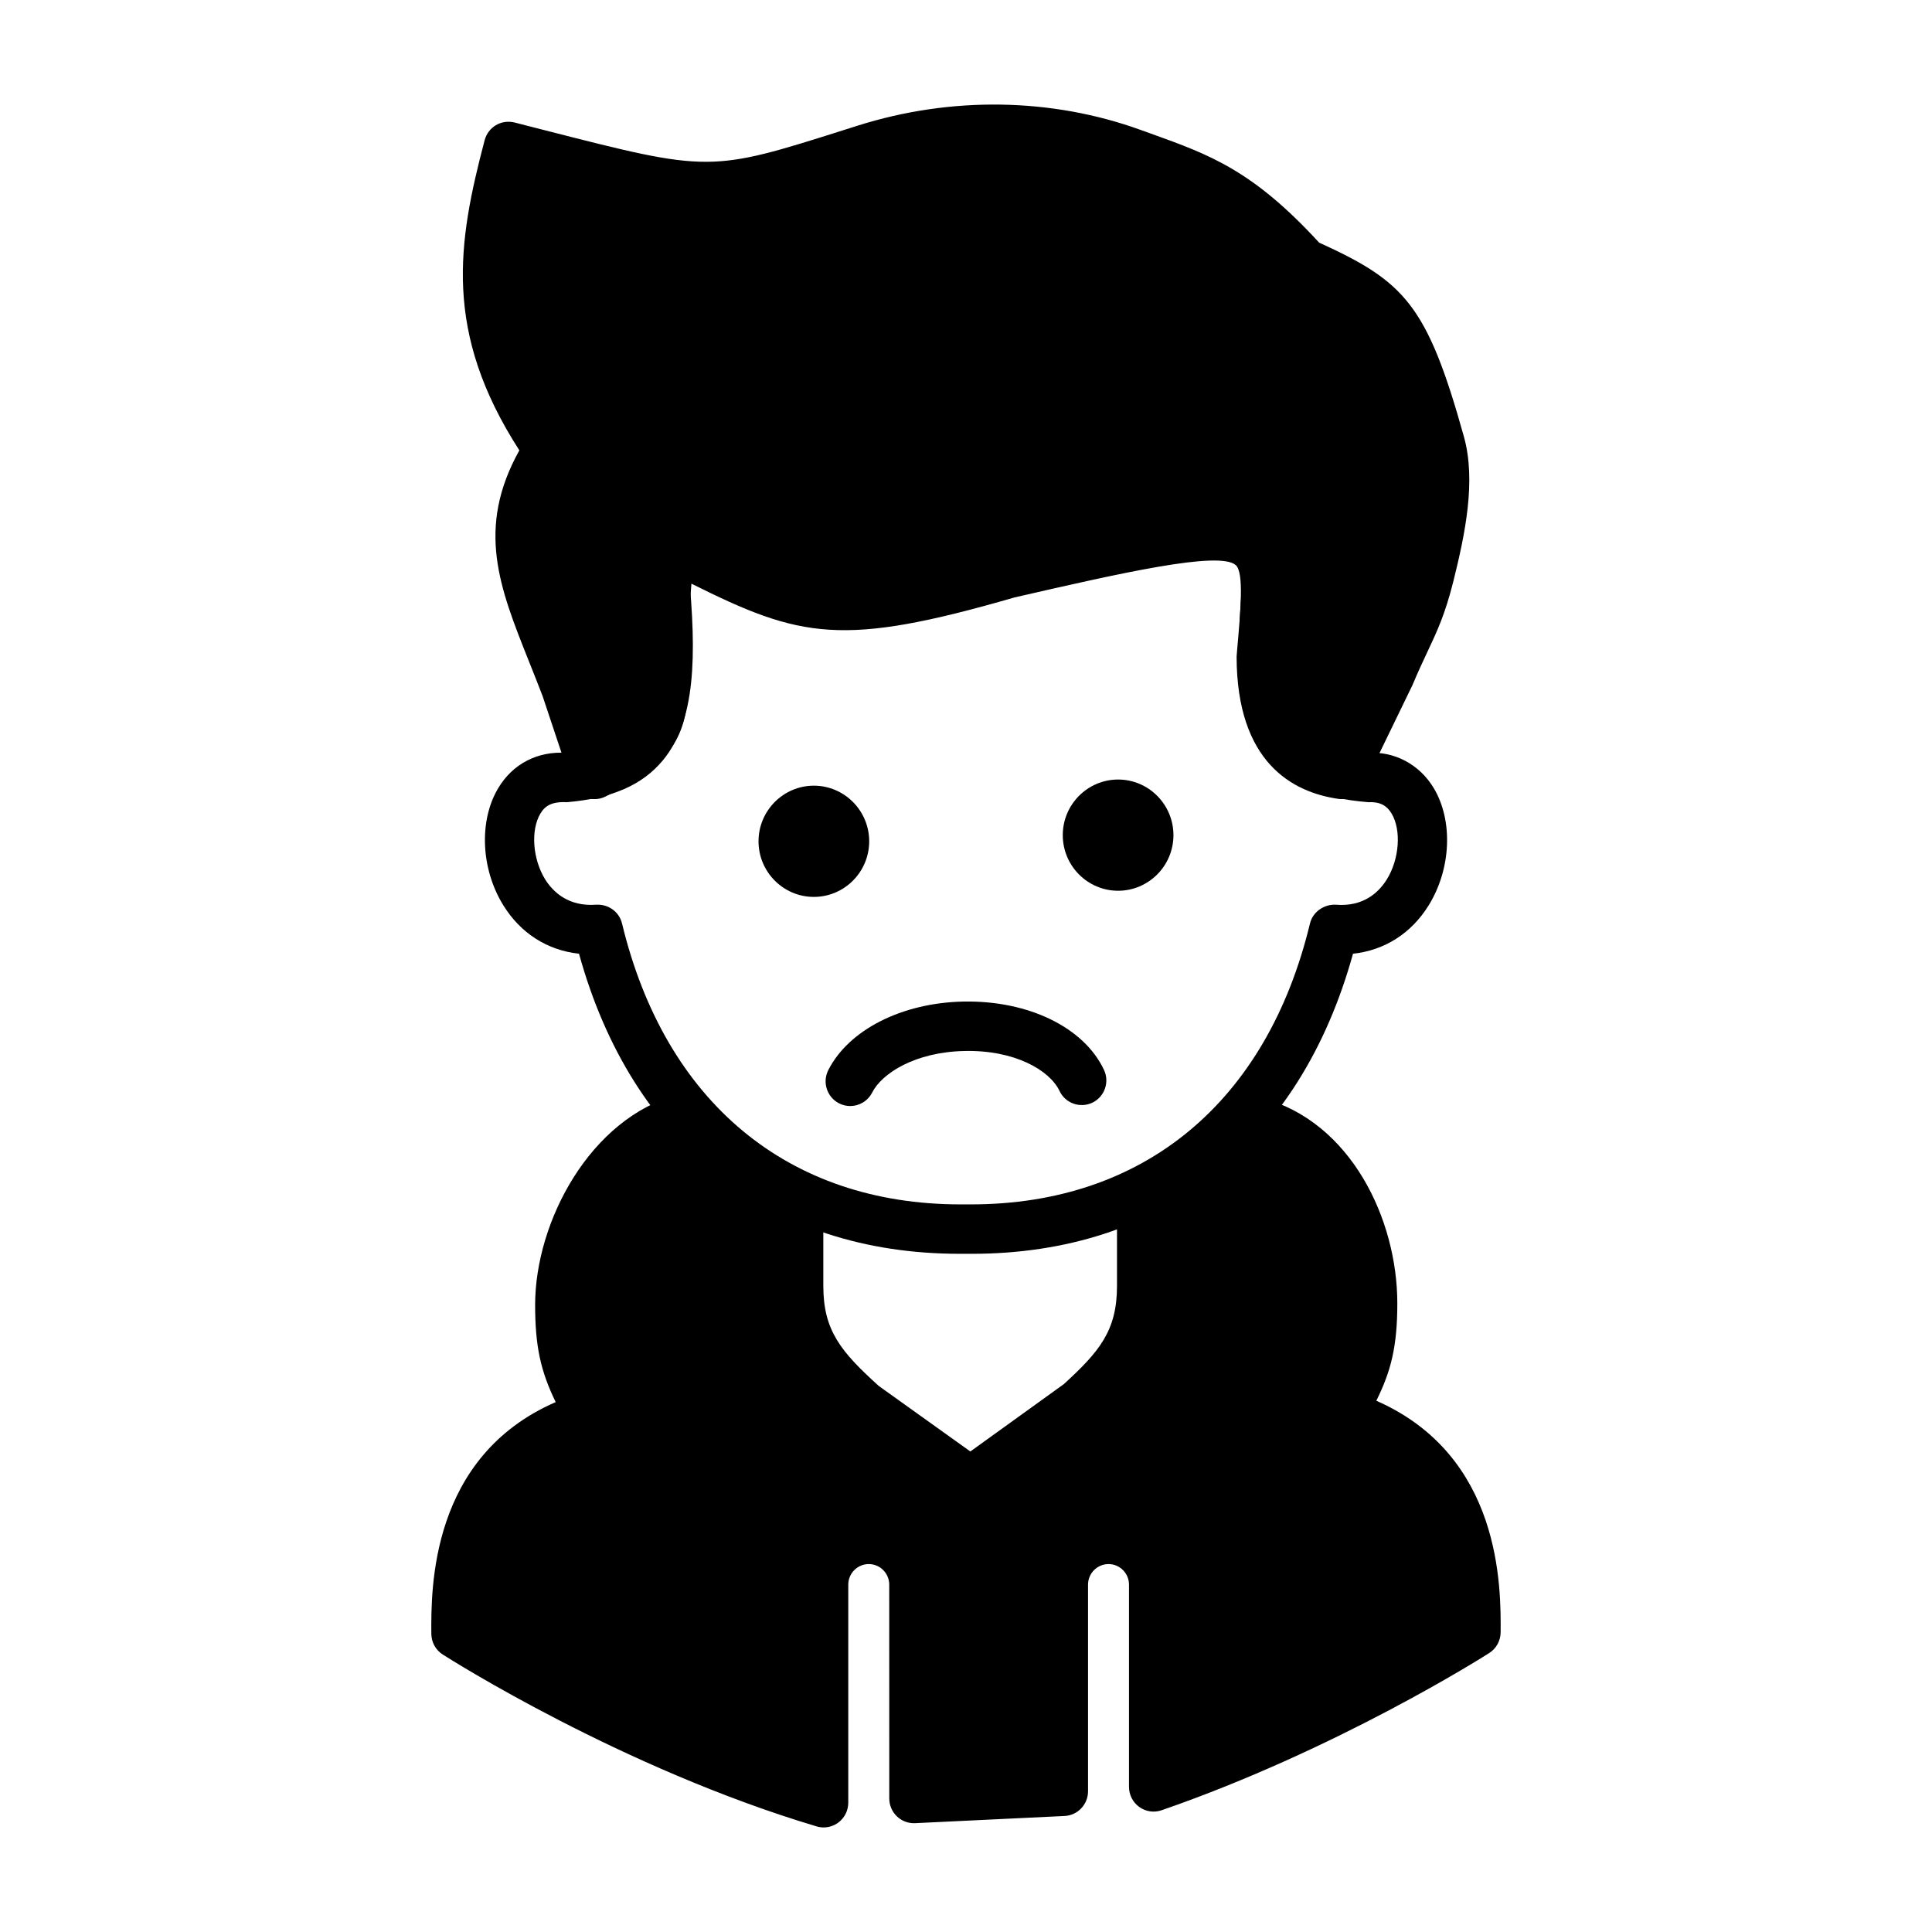
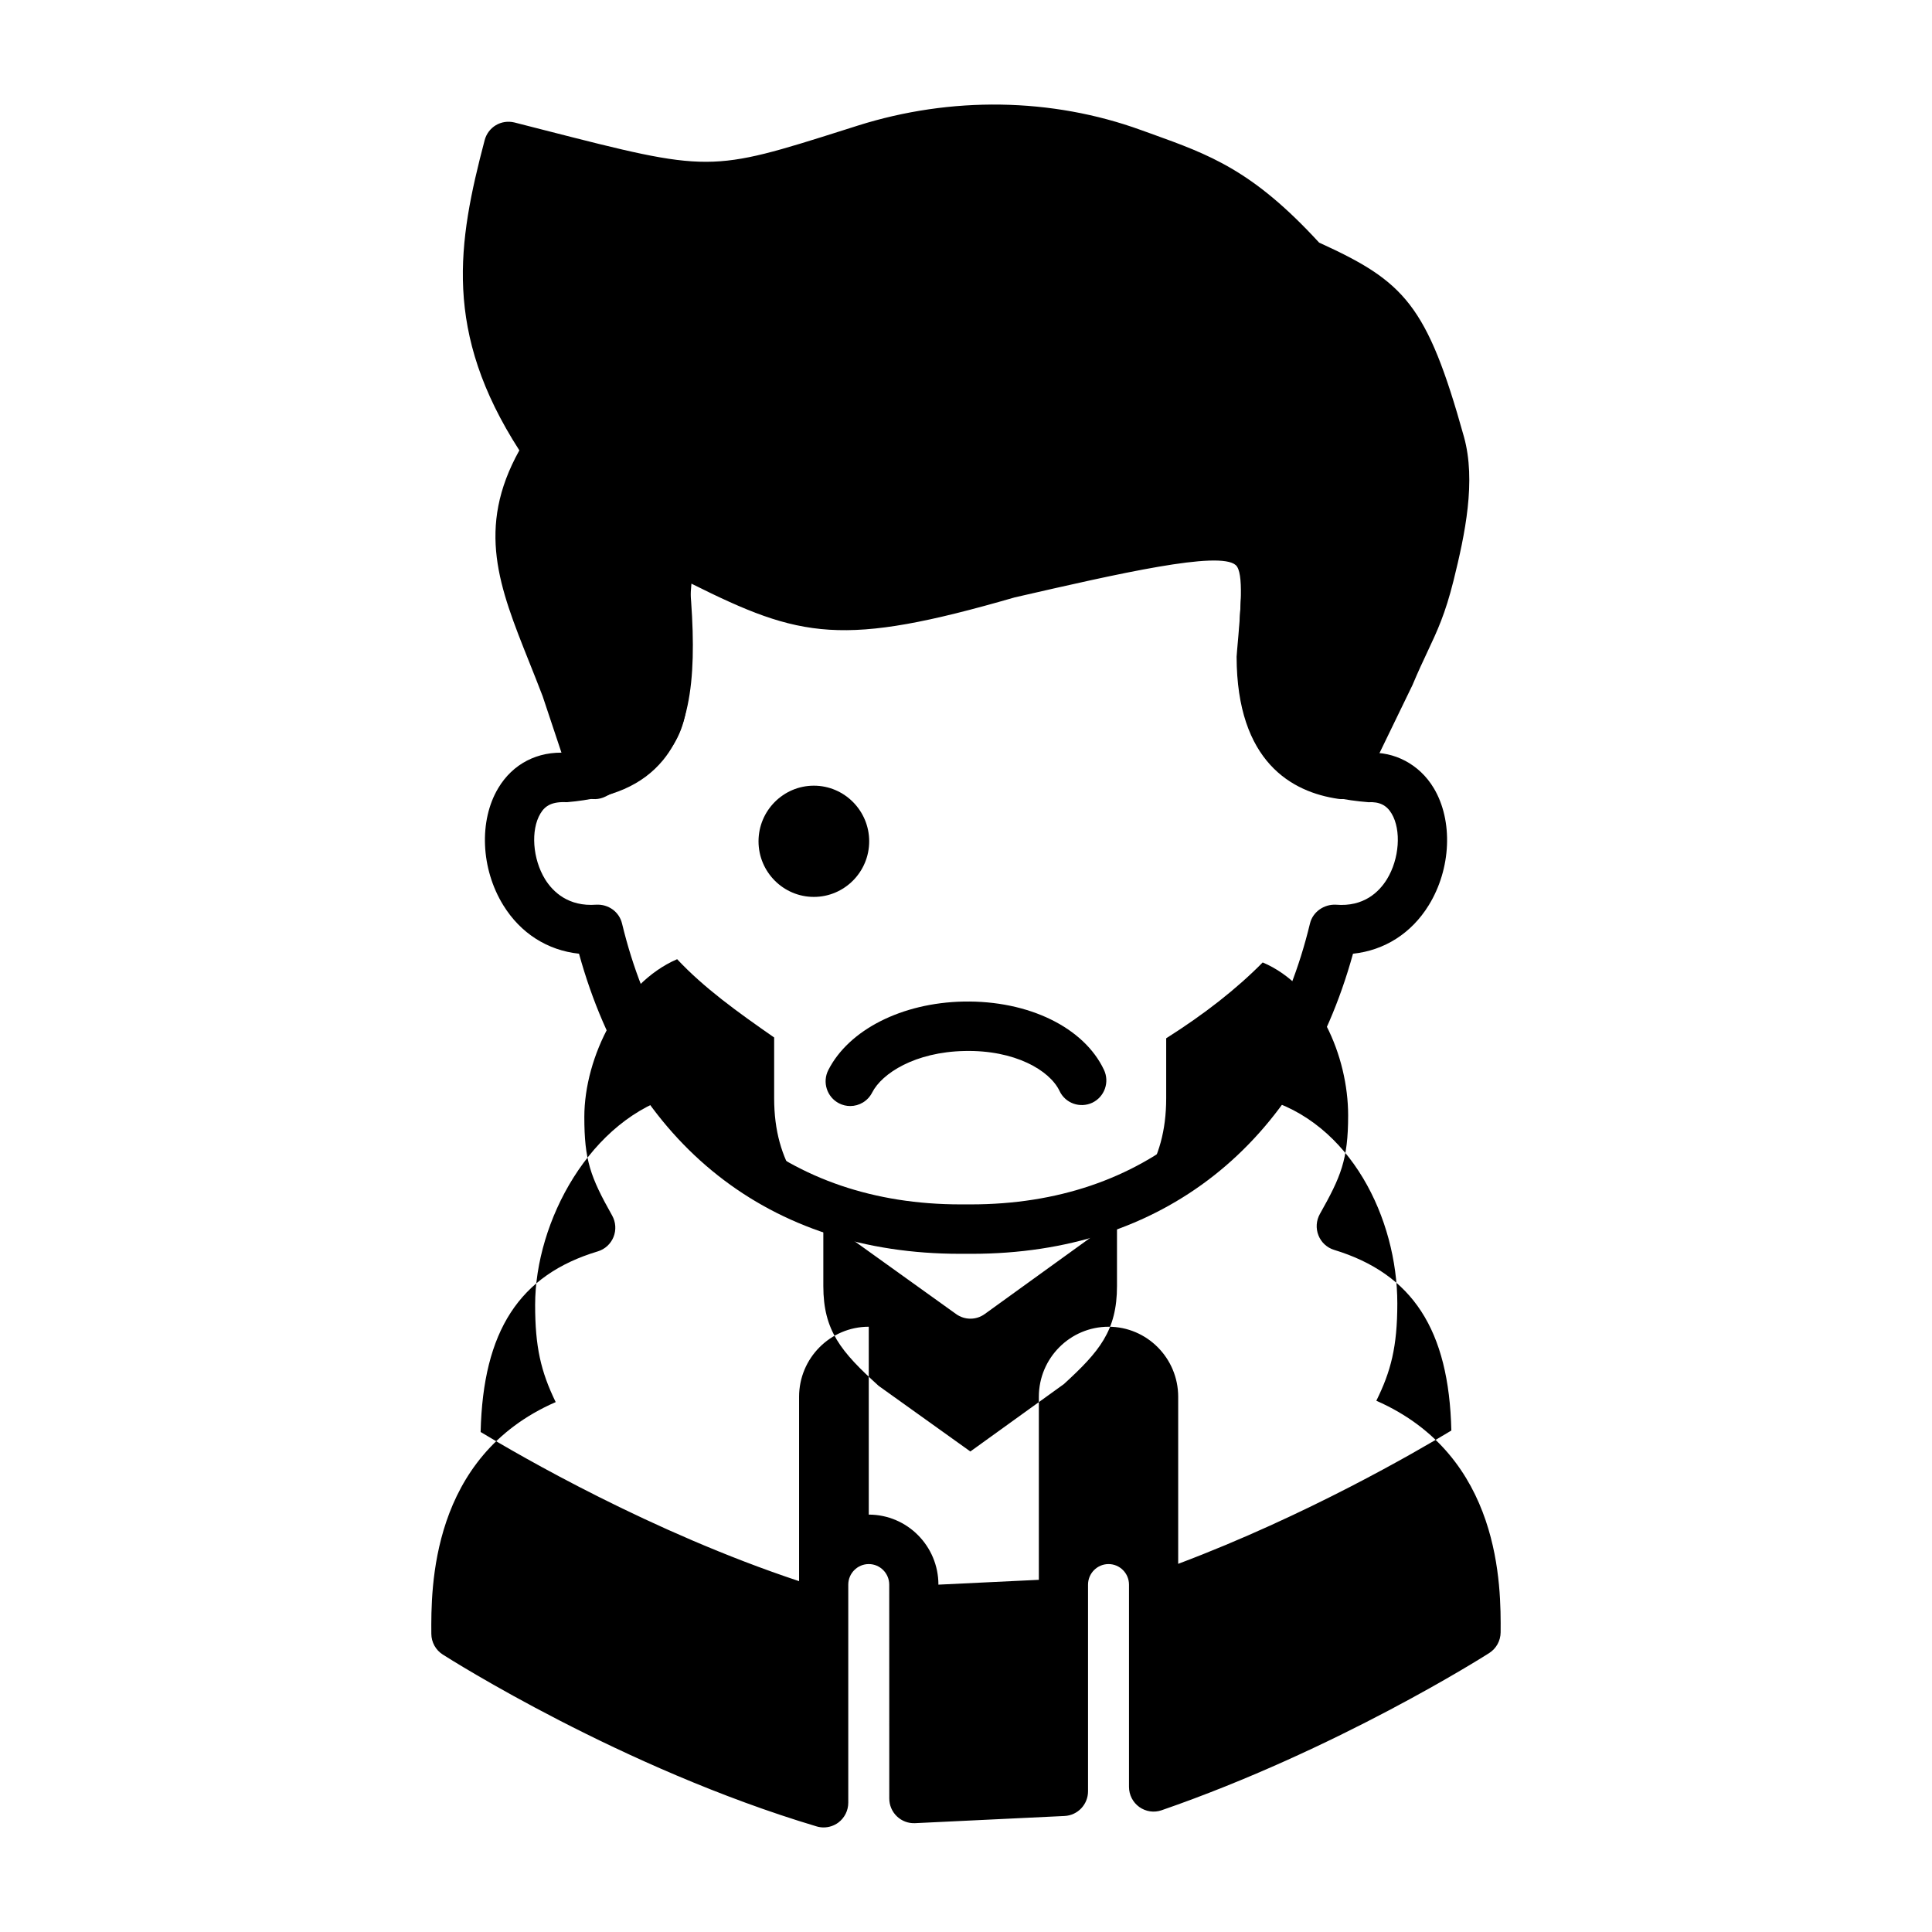
<svg xmlns="http://www.w3.org/2000/svg" fill="#000000" width="800px" height="800px" version="1.1" viewBox="144 144 512 512">
  <g>
    <path d="m320.85 297c-3.18 33.59 5.879 39.812-19.277 52.223l-7.598-22.805c-9.562-25.367-19.117-40.297-4.906-62.82l0.273-0.434c-20.617-29.945-18.371-50.836-10.602-80.344 55.094 14.016 51.383 14.387 94.523 0.727 23.133-7.324 48.086-7.184 70.895 1.086 16.73 6.062 27.465 9.141 45.512 29.09 21.961 9.906 26.598 14.043 35.996 47.789 2.887 10.367-0.156 24.066-2.816 34.801-2.996 12.078-5.738 15.211-10.551 26.699l-12.711 26.215c-15.031-2.176-21.328-13.434-21.363-31.195 3.285-36.824 4.215-38.387-66.777-22.094-49.668 14.344-56.086 9.652-89.656-7.344-0.379 2.941-0.691 5.742-0.941 8.406" />
    <path d="m499.59 355.77c-0.305 0-0.609-0.02-0.93-0.062-12.258-1.777-26.883-9.75-26.949-37.668 0-0.199 0.113-1.625 0.141-1.824 0.941-10.559 1.832-20.527-0.371-22.461-4.352-3.852-30.703 2.168-58.578 8.562-45.723 13.227-56.695 10.832-85.668-3.641-0.711 8.07-0.699 14.57-0.688 19.828 0.039 17.801-0.84 26.105-22.098 36.594-1.68 0.844-3.652 0.902-5.383 0.168-1.742-0.73-3.082-2.176-3.664-3.969l-7.598-22.797c-1.184-3.117-2.457-6.285-3.664-9.316-7.789-19.523-14.027-35.141-2.508-55.836-20.227-31.406-16.371-54.945-9.191-82.211 0.93-3.457 4.352-5.535 7.906-4.676l7.906 2.023c43.891 11.23 43.902 11.219 79.902-0.188l3.156-1.004c24.746-7.82 51.387-7.418 75.062 1.172l2.688 0.965c15.566 5.606 26.898 9.676 44.516 28.863 22.633 10.316 28.602 16.387 38.379 51.445 3.269 11.73 0.293 25.844-2.762 38.156-2.203 8.836-4.289 13.27-6.926 18.875-1.16 2.465-2.445 5.203-3.945 8.777l-12.871 26.543c-1.102 2.269-3.391 3.68-5.863 3.68zm-34.074-76.273c6.695 0 11.137 1.395 14.551 4.391 7.191 6.32 6.289 16.555 4.773 33.496-0.039 16.363 5.309 22.074 11.176 24.258l10.438-21.508c1.438-3.457 2.801-6.359 4.023-8.973 2.519-5.336 4.176-8.867 6.059-16.445 1.91-7.711 5.473-22.074 2.863-31.449-8.988-32.219-12.539-34.625-32.395-43.582-0.816-0.363-1.539-0.902-2.152-1.566-15.961-17.641-25.078-20.918-40.188-26.352l-2.723-0.984c-20.992-7.609-44.68-7.973-66.715-0.992l-3.156 1c-38.824 12.293-40.453 12.293-87.027 0.391l-1.605-0.406c-5.754 23.547-6.926 42.242 11.266 68.656 1.504 2.184 1.555 5.062 0.113 7.289-10.77 17.059-6.441 27.898 1.426 47.582 1.234 3.102 2.531 6.356 3.832 9.797l5.231 15.703c8.25-5.023 8.234-8.812 8.211-21.262-0.012-5.777-0.027-12.965 0.84-22.16v-0.008c0.266-2.746 0.586-5.625 0.992-8.656 0.281-2.098 1.555-3.93 3.41-4.922 1.871-1 4.098-1.016 5.969-0.059l3.438 1.742c29.801 15.145 36.012 18.293 81.492 5.156 28.109-6.457 44.965-10.137 55.859-10.137z" />
    <path d="m401.5 476.27h-3.156c-50.355 0.008-86.891-28.832-100.9-79.527-8.352-0.891-15.48-5.402-20.074-12.855-5.945-9.637-6.492-22.395-1.336-31.02 3.832-6.438 10.438-9.879 18.164-9.355 9.762-0.914 13.543-4.102 15.465-6.41 4.953-5.988 6.059-17.73 3.82-40.535-0.344-3.602 2.266-6.809 5.856-7.16 3.512-0.289 6.773 2.277 7.129 5.879 2.203 22.535 1.883 39.699-6.785 50.191-5.422 6.551-13.48 10.078-25.344 11.102-3.883-0.172-5.793 0.785-7.129 3.027-2.609 4.375-2.062 12.012 1.234 17.387 2.102 3.398 6.223 7.309 13.555 6.758 3.219-0.172 6.098 1.867 6.848 4.992 11.43 47.371 44.082 74.43 89.703 74.43h2.75c45.773 0 78.426-27.059 89.855-74.43 0.75-3.121 3.742-5.137 6.848-4.992 7.394 0.621 11.457-3.352 13.555-6.758 3.297-5.375 3.844-13.008 1.234-17.387-1.324-2.238-3.246-3.172-6.148-3.016-12.844-1.035-20.902-4.562-26.324-11.113-8.668-10.492-8.988-27.656-6.785-50.191 0.355-3.602 3.613-6.18 7.129-5.879 3.59 0.352 6.199 3.559 5.856 7.16-2.242 22.805-1.133 34.547 3.82 40.535 1.922 2.309 5.703 5.496 16.445 6.426 6.555-0.422 13.34 2.891 17.184 9.344 5.156 8.625 4.609 21.383-1.336 31.02-4.594 7.453-11.723 11.965-20.074 12.855-14.012 50.691-50.559 79.523-101.05 79.523z" />
-     <path d="m535.17 576.54c0.129-20.707-3.91-48.094-35.715-57.793 6.125-10.875 8.344-16.379 8.344-29.355 0-20.312-11.34-42.852-31.023-48.094-7.82 8.648-18.117 16.641-30.242 23.98v19.527c0 14.414-6.125 21.621-16.812 31.32l-28.547 20.574-28.676-20.574c-10.688-9.695-16.816-16.906-16.816-31.32v-19.527c-11.73-8.125-22.289-15.332-30.238-24.898-19.684 5.242-33.109 28.961-33.109 49.402 0 12.844 2.086 18.477 8.211 29.355-31.805 9.566-35.844 37.086-35.715 57.789 0 0 46.117 29.469 97.453 44.801v-57.781c0-6.633 5.348-12.012 11.949-12.012 6.598 0 11.949 5.379 11.949 12.012v56.66l39.645-1.902 0.004-54.758c0-6.633 5.348-12.012 11.949-12.012 6.598 0 11.949 5.379 11.949 12.012v53.586c46.242-15.988 85.441-40.992 85.441-40.992z" />
-     <path d="m362.28 628.29c-0.625 0-1.246-0.09-1.859-0.27-51.617-15.414-97.176-44.336-99.098-45.559-1.871-1.195-3.004-3.262-3.016-5.488-0.078-11.996-0.293-46.914 32.957-61.402-3.957-8.145-5.449-14.664-5.449-25.781 0-21.941 14.512-49.492 37.957-55.738 2.43-0.633 5.039 0.18 6.672 2.137 7.168 8.625 16.828 15.32 28.004 23.066 1.77 1.223 3.742 3.879 3.742 6.035v19.523c0 11.844 4.695 17.406 14.664 26.457l24.301 17.387 24.77-17.848c9.395-8.594 14.09-14.152 14.09-25.996v-19.523c0-2.297 1.195-4.43 3.156-5.613 11.992-7.269 21.68-14.93 28.77-22.777 1.641-1.812 4.188-2.559 6.492-1.926 23.551 6.269 35.871 32.121 35.871 54.426 0 11.57-1.73 18.062-5.562 25.812 33.234 14.602 33.02 49.41 32.941 61.371-0.012 2.234-1.16 4.301-3.031 5.496-1.629 1.035-40.391 25.602-86.812 41.656-2.023 0.699-4.188 0.359-5.906-0.855-1.719-1.234-2.738-3.219-2.738-5.336v-53.59c0-3.008-2.43-5.457-5.422-5.457-2.992 0-5.434 2.449-5.434 5.457v54.754c0 3.5-2.738 6.379-6.211 6.547l-39.637 1.906c-1.781 0.082-3.512-0.57-4.801-1.805-1.297-1.234-2.023-2.949-2.023-4.742l-0.012-56.66c0-3.008-2.43-5.457-5.422-5.457s-5.434 2.449-5.434 5.457v57.785c0 2.066-0.969 4.012-2.621 5.254-1.137 0.848-2.512 1.297-3.898 1.297zm11.953-82.902c10.184 0 18.457 8.324 18.457 18.562v49.789l26.617-1.281v-48.508c0-10.238 8.285-18.562 18.469-18.562s18.457 8.324 18.457 18.562v44.273c34.074-12.828 63.148-29.734 72.391-35.328-0.625-26.715-10.297-41.539-31.07-47.875-1.883-0.574-3.426-1.988-4.148-3.84-0.738-1.844-0.598-3.93 0.371-5.664 5.551-9.855 7.496-14.352 7.496-26.121 0-15.656-7.906-34.336-22.645-40.547-6.859 6.957-15.441 13.699-25.574 20.098v15.863c0 17.562-8.223 26.426-18.965 36.184l-29.125 21.031c-2.254 1.633-5.297 1.645-7.574 0.012l-28.68-20.57c-11.328-10.23-19.551-19.094-19.551-36.656v-16.078c-9.801-6.816-18.547-13.105-25.711-20.746-14.855 6.387-24.594 25.906-24.594 41.801 0 11.422 1.566 15.836 7.371 26.133 0.969 1.734 1.109 3.82 0.371 5.668-0.738 1.848-2.277 3.262-4.176 3.832-20.762 6.238-30.422 21.07-31.047 47.863 10.297 6.231 45.266 26.547 84.395 39.531v-48.867c-0.004-10.234 8.281-18.559 18.465-18.559zm160.93 31.156h0.129z" />
+     <path d="m362.28 628.29c-0.625 0-1.246-0.09-1.859-0.27-51.617-15.414-97.176-44.336-99.098-45.559-1.871-1.195-3.004-3.262-3.016-5.488-0.078-11.996-0.293-46.914 32.957-61.402-3.957-8.145-5.449-14.664-5.449-25.781 0-21.941 14.512-49.492 37.957-55.738 2.43-0.633 5.039 0.18 6.672 2.137 7.168 8.625 16.828 15.32 28.004 23.066 1.77 1.223 3.742 3.879 3.742 6.035v19.523c0 11.844 4.695 17.406 14.664 26.457l24.301 17.387 24.77-17.848c9.395-8.594 14.09-14.152 14.09-25.996v-19.523c0-2.297 1.195-4.43 3.156-5.613 11.992-7.269 21.68-14.93 28.77-22.777 1.641-1.812 4.188-2.559 6.492-1.926 23.551 6.269 35.871 32.121 35.871 54.426 0 11.57-1.73 18.062-5.562 25.812 33.234 14.602 33.02 49.41 32.941 61.371-0.012 2.234-1.16 4.301-3.031 5.496-1.629 1.035-40.391 25.602-86.812 41.656-2.023 0.699-4.188 0.359-5.906-0.855-1.719-1.234-2.738-3.219-2.738-5.336v-53.59c0-3.008-2.43-5.457-5.422-5.457-2.992 0-5.434 2.449-5.434 5.457v54.754c0 3.5-2.738 6.379-6.211 6.547l-39.637 1.906c-1.781 0.082-3.512-0.57-4.801-1.805-1.297-1.234-2.023-2.949-2.023-4.742l-0.012-56.66c0-3.008-2.43-5.457-5.422-5.457s-5.434 2.449-5.434 5.457v57.785c0 2.066-0.969 4.012-2.621 5.254-1.137 0.848-2.512 1.297-3.898 1.297zm11.953-82.902c10.184 0 18.457 8.324 18.457 18.562l26.617-1.281v-48.508c0-10.238 8.285-18.562 18.469-18.562s18.457 8.324 18.457 18.562v44.273c34.074-12.828 63.148-29.734 72.391-35.328-0.625-26.715-10.297-41.539-31.07-47.875-1.883-0.574-3.426-1.988-4.148-3.84-0.738-1.844-0.598-3.93 0.371-5.664 5.551-9.855 7.496-14.352 7.496-26.121 0-15.656-7.906-34.336-22.645-40.547-6.859 6.957-15.441 13.699-25.574 20.098v15.863c0 17.562-8.223 26.426-18.965 36.184l-29.125 21.031c-2.254 1.633-5.297 1.645-7.574 0.012l-28.68-20.57c-11.328-10.23-19.551-19.094-19.551-36.656v-16.078c-9.801-6.816-18.547-13.105-25.711-20.746-14.855 6.387-24.594 25.906-24.594 41.801 0 11.422 1.566 15.836 7.371 26.133 0.969 1.734 1.109 3.82 0.371 5.668-0.738 1.848-2.277 3.262-4.176 3.832-20.762 6.238-30.422 21.07-31.047 47.863 10.297 6.231 45.266 26.547 84.395 39.531v-48.867c-0.004-10.234 8.281-18.559 18.465-18.559zm160.93 31.156h0.129z" />
    <path d="m367.83 366.95c0 4.523-3.648 8.188-8.145 8.188-4.5 0-8.145-3.664-8.145-8.188 0-4.519 3.644-8.188 8.145-8.188 4.496 0 8.145 3.668 8.145 8.188" />
    <path d="m359.68 381.69c-8.082 0-14.664-6.609-14.664-14.734s6.582-14.742 14.664-14.742c8.082 0 14.664 6.617 14.664 14.742s-6.578 14.734-14.664 14.734zm0-16.371c-0.902 0-1.629 0.734-1.629 1.637 0 1.805 3.258 1.805 3.258 0 0.004-0.902-0.723-1.637-1.629-1.637z" />
-     <path d="m448.45 365.33c0 4.519-3.644 8.188-8.145 8.188-4.496 0-8.141-3.668-8.141-8.188 0-4.523 3.644-8.188 8.141-8.188 4.5 0 8.145 3.664 8.145 8.188" />
-     <path d="m440.31 380.06c-8.082 0-14.664-6.609-14.664-14.734s6.582-14.742 14.664-14.742 14.664 6.617 14.664 14.742-6.582 14.734-14.664 14.734zm0-16.371c-0.902 0-1.629 0.734-1.629 1.637 0 1.805 3.258 1.805 3.258 0 0-0.902-0.727-1.637-1.629-1.637z" />
    <path d="m369.32 437.11c-1.004 0-2.023-0.23-2.981-0.723-3.195-1.652-4.469-5.598-2.824-8.816 5.449-10.688 19.5-17.809 35.793-18.148 17.352-0.332 31.977 6.918 37.246 18.082 1.555 3.269 0.164 7.172-3.082 8.727-3.246 1.516-7.141 0.168-8.68-3.109-2.598-5.465-11.84-10.91-25.215-10.598-13.074 0.273-21.844 5.906-24.453 11.02-1.156 2.266-3.438 3.566-5.805 3.566z" />
  </g>
</svg>